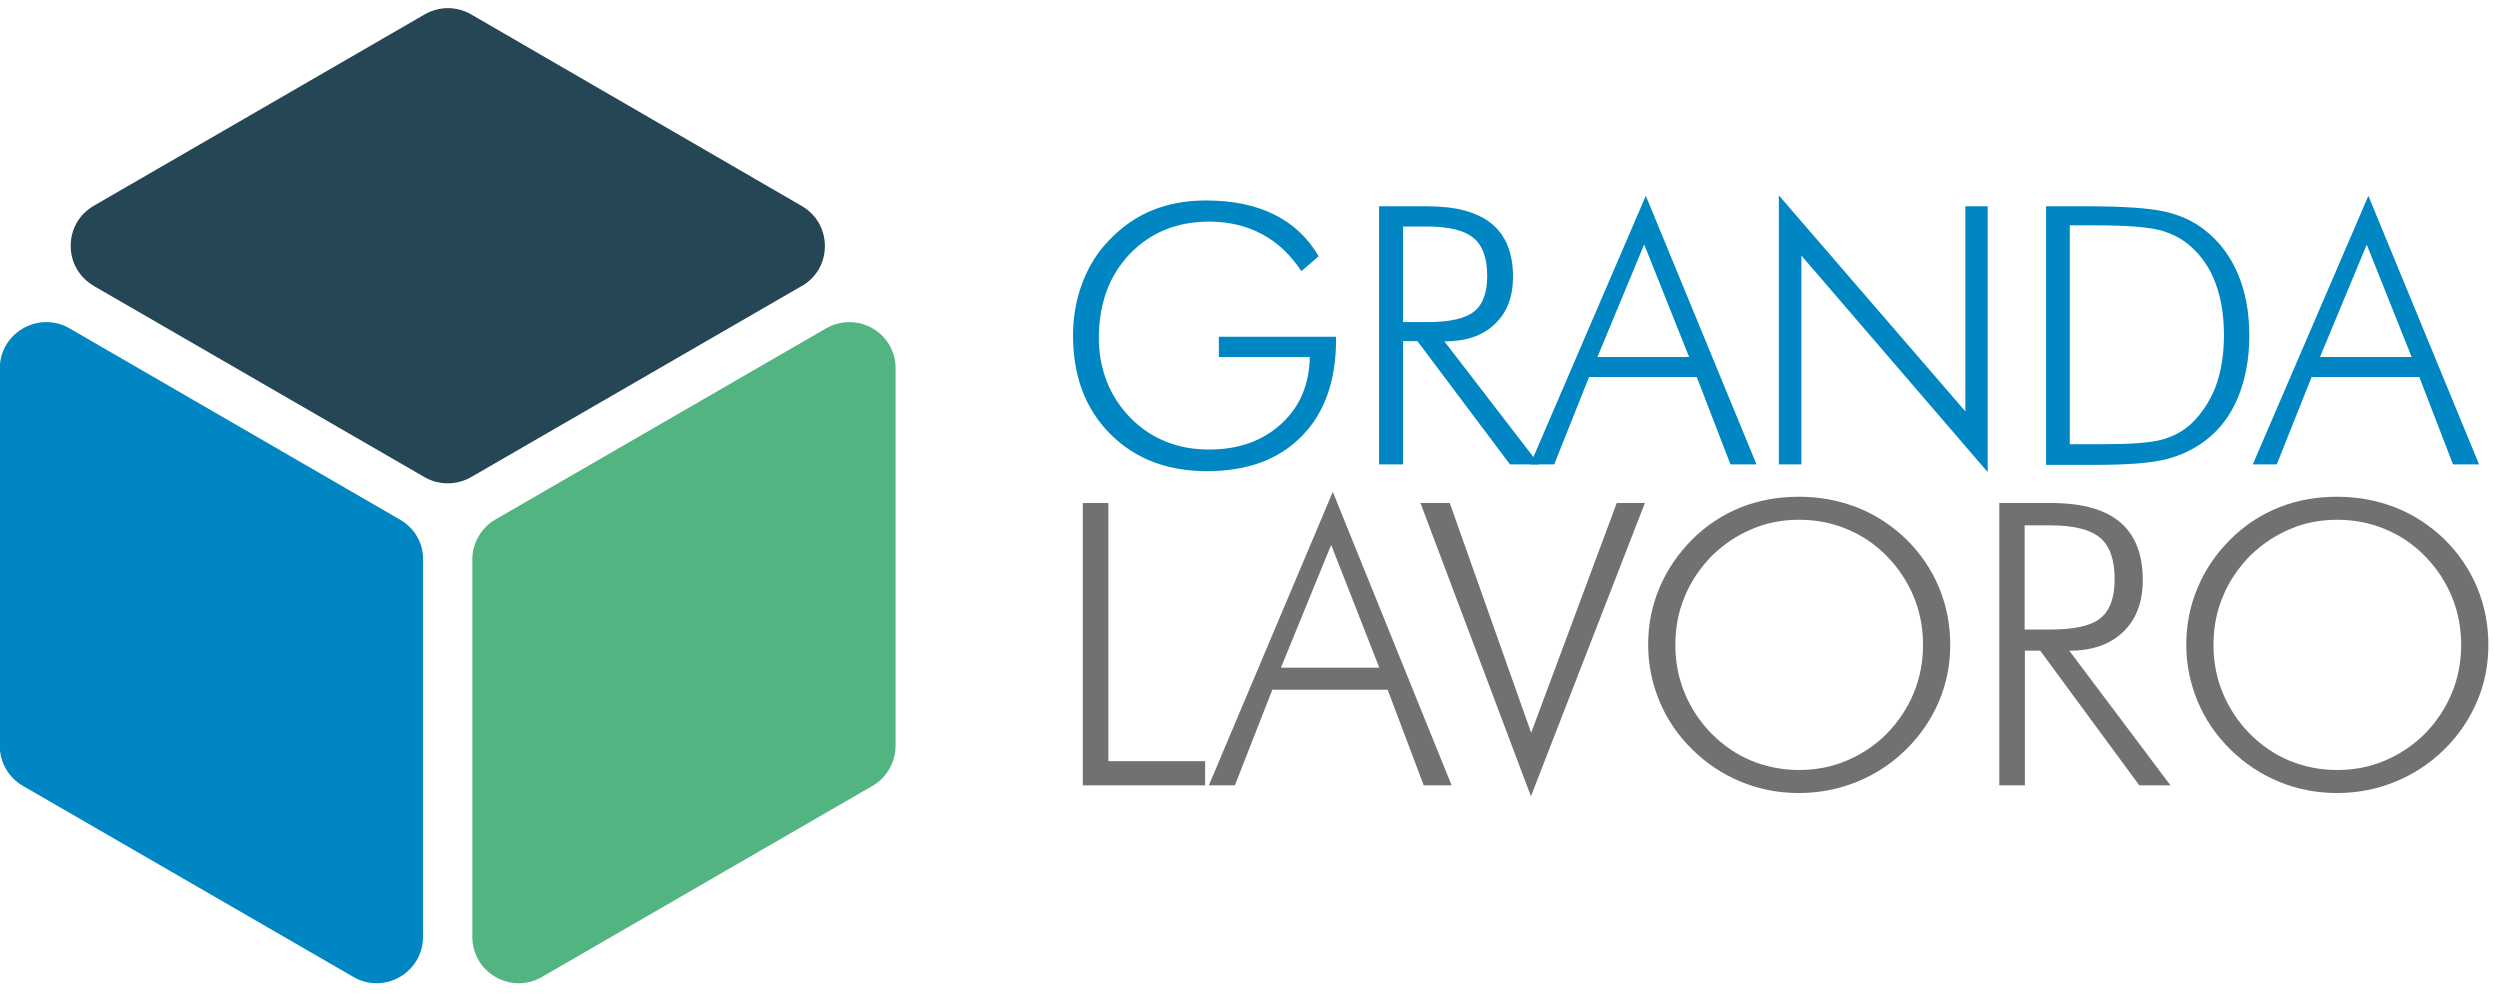
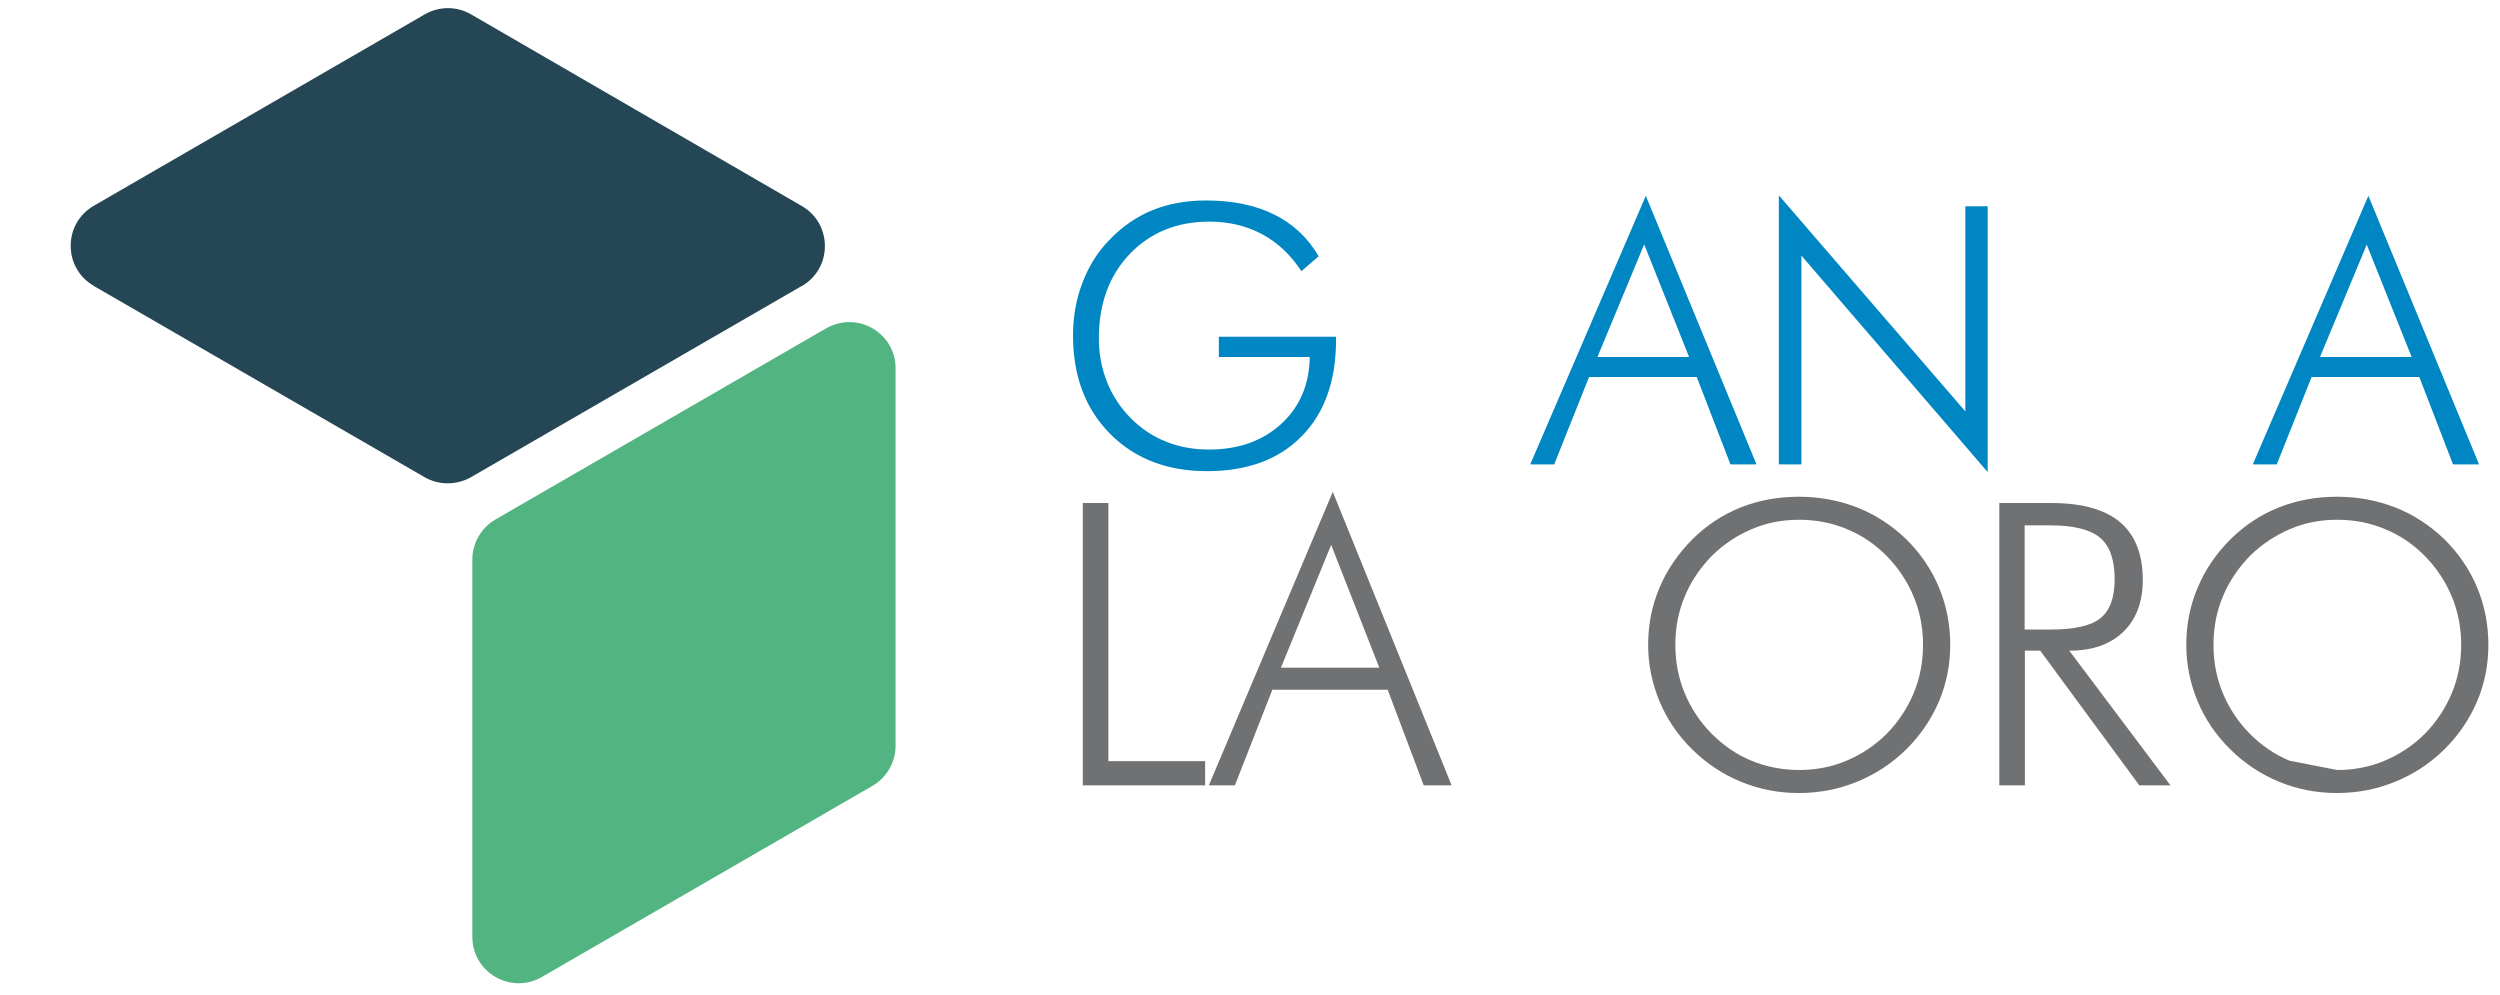
<svg xmlns="http://www.w3.org/2000/svg" xmlns:xlink="http://www.w3.org/1999/xlink" version="1.1" id="Livello_1" x="0px" y="0px" viewBox="0 0 1075 428" style="enable-background:new 0 0 1075 428;" xml:space="preserve">
  <style type="text/css">
	.st0{clip-path:url(#SVGID_00000131357344031182692130000016559833346562292374_);fill:#254654;}
	.st1{clip-path:url(#SVGID_00000131357344031182692130000016559833346562292374_);fill:#0086C3;}
	.st2{clip-path:url(#SVGID_00000131357344031182692130000016559833346562292374_);fill:#52B581;}
	.st3{clip-path:url(#SVGID_00000131357344031182692130000016559833346562292374_);fill:#707173;}
</style>
  <g>
    <defs>
      <rect id="SVGID_1_" x="-77" y="-53.6" width="1224" height="533.6" />
    </defs>
    <clipPath id="SVGID_00000054237047063763565180000008409232602203327883_">
      <use xlink:href="#SVGID_1_" style="overflow:visible;" />
    </clipPath>
    <path style="clip-path:url(#SVGID_00000054237047063763565180000008409232602203327883_);fill:#254654;" d="M40.3,122.9L40.3,122.9   c0.1,0.1,0.1,0.1,0.1,0.1l142.2,82.2c6.1,3.5,13.7,3.5,19.9,0L344.7,123c0,0,0,0,0,0l0.1,0c6.2-3.6,9.9-10,9.9-17.2   c0-7.2-3.7-13.6-9.9-17.2L202.6,6.2c-3.1-1.8-6.5-2.7-10-2.7c-3.4,0-6.9,0.9-10,2.7L40.3,88.5c-6.2,3.6-9.9,10-9.9,17.2   C30.4,112.9,34.1,119.3,40.3,122.9" />
-     <path style="clip-path:url(#SVGID_00000054237047063763565180000008409232602203327883_);fill:#0086C3;" d="M172.1,223.5   C172.1,223.5,172.1,223.5,172.1,223.5L29.9,141.2c-3.1-1.8-6.5-2.7-10-2.7c-3.4,0-6.8,0.9-10,2.7c-6.2,3.6-10,10-10,17.3v162.2   c0,7.1,3.8,13.7,9.9,17.2l142.2,82.2c6.2,3.6,13.7,3.6,19.9,0c6.2-3.6,10-10,10-17.3V240.7C182.1,233.6,178.2,227,172.1,223.5" />
    <path style="clip-path:url(#SVGID_00000054237047063763565180000008409232602203327883_);fill:#52B581;" d="M375.2,141.2   c-3.1-1.8-6.5-2.7-10-2.7c-3.4,0-6.8,0.9-10,2.7l-142.2,82.2c0,0,0,0,0,0c-6.1,3.5-9.9,10.2-9.9,17.2v162.2c0,7.2,3.7,13.7,10,17.3   c6.2,3.6,13.7,3.6,19.9,0l142.2-82.2c6.1-3.5,9.9-10.2,9.9-17.2V158.5C385.2,151.3,381.4,144.8,375.2,141.2" />
    <path style="clip-path:url(#SVGID_00000054237047063763565180000008409232602203327883_);fill:#0086C3;" d="M559.6,116.6   c-4.6-7-10.2-12.3-16.9-15.9c-6.7-3.6-14.3-5.4-22.7-5.4c-14,0-25.4,4.7-34.3,14c-8.8,9.3-13.2,21.4-13.2,36.2   c0,6.6,1.2,12.9,3.5,18.7c2.3,5.9,5.8,11.1,10.2,15.6c4.5,4.5,9.6,7.9,15.2,10.1c5.6,2.3,11.8,3.4,18.5,3.4c12.7,0,23-3.7,31-11   c8-7.3,12.1-16.9,12.3-28.8h-39.1v-8.7h50.4v1.2c0,17.7-4.9,31.6-14.8,41.6c-9.8,10-23.4,15-40.7,15c-17.2,0-31.1-5.4-41.7-16.1   c-10.6-10.7-15.9-24.8-15.9-42.2c0-8,1.3-15.5,4-22.6c2.7-7.1,6.5-13.3,11.6-18.5c5.5-5.7,11.6-10,18.5-12.8   c6.9-2.8,14.6-4.2,23-4.2c11.5,0,21.3,2,29.5,6.1c8.2,4.1,14.5,10.1,19,17.9L559.6,116.6z" />
-     <path style="clip-path:url(#SVGID_00000054237047063763565180000008409232602203327883_);fill:#0086C3;" d="M661.8,199.7h-12.5   l-39.8-53h-6.2v53H593V88.7h20.8c12.3,0,21.5,2.5,27.6,7.5c6.1,5,9.2,12.6,9.2,22.8c0,8.6-2.6,15.5-7.9,20.4   c-5.2,5-12.4,7.4-21.6,7.4L661.8,199.7z M603.3,97.5v41h10.4c9.6,0,16.3-1.5,20.1-4.5c3.8-3,5.7-8.1,5.7-15.4   c0-7.6-2-13.1-5.9-16.3c-3.9-3.2-10.5-4.9-19.9-4.9H603.3z" />
    <path style="clip-path:url(#SVGID_00000054237047063763565180000008409232602203327883_);fill:#0086C3;" d="M658,199.7l49.7-115.5   l47.6,115.5h-11.2l-14.5-37.6h-46.3l-15,37.6H658z M686.9,153.5h39.4L707,105.1L686.9,153.5z" />
    <polygon style="clip-path:url(#SVGID_00000054237047063763565180000008409232602203327883_);fill:#0086C3;" points="764.9,199.7    764.9,84 845.1,176.9 845.1,88.7 854.7,88.7 854.7,203 774.6,109.9 774.6,199.7  " />
-     <path style="clip-path:url(#SVGID_00000054237047063763565180000008409232602203327883_);fill:#0086C3;" d="M879.8,199.7V88.7h17.6   c15.7,0,26.9,0.8,33.5,2.3s12.3,4.1,17,7.8c6.3,4.9,11.1,11.2,14.4,19c3.3,7.7,4.9,16.6,4.9,26.6c0,10-1.7,18.8-4.9,26.6   c-3.3,7.8-8,14-14.2,18.6c-4.9,3.7-10.5,6.3-16.8,7.9c-6.3,1.6-16.4,2.4-30.4,2.4h-3.5H879.8z M890,191h14.5   c11.7,0,20-0.6,24.9-1.9c4.9-1.3,9-3.5,12.5-6.6c4.7-4.4,8.3-9.8,10.8-16.2c2.4-6.5,3.6-13.9,3.6-22.2c0-8.5-1.2-16-3.7-22.5   c-2.4-6.5-6.1-11.8-10.9-15.9c-3.6-3.2-8-5.4-13.2-6.8c-5.2-1.3-14.3-2-27.3-2h-1.9H890V191z" />
    <path style="clip-path:url(#SVGID_00000054237047063763565180000008409232602203327883_);fill:#0086C3;" d="M968.7,199.7   l49.7-115.5l47.6,115.5h-11.2l-14.5-37.6h-46.3l-15,37.6H968.7z M997.6,153.5h39.4l-19.3-48.3L997.6,153.5z" />
    <polygon style="clip-path:url(#SVGID_00000054237047063763565180000008409232602203327883_);fill:#707173;" points="465.6,337.7    465.6,216.3 476.6,216.3 476.6,327.3 518.2,327.3 518.2,337.7  " />
    <path style="clip-path:url(#SVGID_00000054237047063763565180000008409232602203327883_);fill:#707173;" d="M519.8,337.7   l53.3-126.2l51.1,126.2h-12l-15.5-41.1h-49.6L531,337.7H519.8z M550.8,287.1h42.3l-20.7-52.8L550.8,287.1z" />
-     <polygon style="clip-path:url(#SVGID_00000054237047063763565180000008409232602203327883_);fill:#707173;" points="658.3,342.4    610.8,216.3 623.4,216.3 658.4,315.1 695.2,216.3 707.3,216.3  " />
    <path style="clip-path:url(#SVGID_00000054237047063763565180000008409232602203327883_);fill:#707173;" d="M838.6,277.3   c0,8.6-1.6,16.7-4.9,24.4c-3.3,7.7-8,14.6-14.1,20.6c-6.2,6.1-13.3,10.7-21.2,13.9c-7.9,3.2-16.1,4.8-24.9,4.8s-17-1.6-24.8-4.8   s-14.8-7.8-21-13.9c-6.2-6.1-10.9-13-14.1-20.7c-3.2-7.7-4.9-15.8-4.9-24.3c0-8.7,1.6-16.9,4.9-24.6c3.2-7.7,8-14.6,14.1-20.8   c6.1-6,13-10.6,20.8-13.7c7.8-3.1,16.1-4.6,25.1-4.6c9,0,17.3,1.6,25.2,4.7c7.8,3.1,14.8,7.7,20.9,13.6   c6.2,6.1,10.9,13.1,14.1,20.8C837,260.4,838.6,268.6,838.6,277.3 M773.6,331.1c7.2,0,14-1.3,20.4-4c6.4-2.7,12.2-6.5,17.3-11.6   c5-5.1,8.9-11,11.6-17.5c2.7-6.5,4-13.4,4-20.7c0-7.3-1.3-14.2-4-20.7c-2.7-6.5-6.5-12.3-11.6-17.5c-5-5.1-10.8-9-17.2-11.6   c-6.4-2.7-13.3-4-20.5-4c-7.2,0-14,1.3-20.3,4c-6.4,2.7-12.1,6.5-17.3,11.6c-5.1,5.3-9,11.1-11.6,17.5c-2.7,6.4-4,13.3-4,20.7   c0,7.3,1.3,14.2,4,20.7c2.7,6.5,6.5,12.3,11.6,17.5c5.1,5.1,10.8,9,17.1,11.6C759.4,329.7,766.3,331.1,773.6,331.1" />
    <path style="clip-path:url(#SVGID_00000054237047063763565180000008409232602203327883_);fill:#707173;" d="M933.3,337.7h-13.4   l-42.6-57.9h-6.6v57.9h-11V216.3h22.3c13.2,0,23,2.7,29.6,8.2c6.5,5.5,9.8,13.8,9.8,24.9c0,9.4-2.8,16.9-8.4,22.3   c-5.6,5.4-13.3,8.1-23.2,8.1L933.3,337.7z M870.6,225.9v44.8h11.1c10.3,0,17.5-1.6,21.5-4.9c4.1-3.3,6.1-8.9,6.1-16.8   c0-8.3-2.1-14.3-6.3-17.8c-4.2-3.5-11.3-5.3-21.3-5.3H870.6z" />
-     <path style="clip-path:url(#SVGID_00000054237047063763565180000008409232602203327883_);fill:#707173;" d="M1070,277.3   c0,8.6-1.6,16.7-4.9,24.4c-3.3,7.7-8,14.6-14.1,20.6c-6.2,6.1-13.3,10.7-21.2,13.9c-7.9,3.2-16.1,4.8-24.9,4.8   c-8.7,0-17-1.6-24.8-4.8c-7.8-3.2-14.8-7.8-21-13.9c-6.2-6.1-10.9-13-14.1-20.7c-3.2-7.7-4.9-15.8-4.9-24.3   c0-8.7,1.6-16.9,4.9-24.6c3.2-7.7,7.9-14.6,14.1-20.8c6.1-6,13-10.6,20.8-13.7c7.8-3.1,16.1-4.6,25.1-4.6c9,0,17.3,1.6,25.2,4.7   c7.8,3.1,14.8,7.7,20.9,13.6c6.2,6.1,10.9,13.1,14.1,20.8C1068.4,260.4,1070,268.6,1070,277.3 M1005,331.1c7.2,0,14-1.3,20.4-4   c6.4-2.7,12.2-6.5,17.3-11.6c5-5.1,8.9-11,11.6-17.5c2.7-6.5,4-13.4,4-20.7c0-7.3-1.3-14.2-4-20.7c-2.7-6.5-6.5-12.3-11.6-17.5   c-5-5.1-10.8-9-17.2-11.6c-6.4-2.7-13.3-4-20.5-4c-7.2,0-14,1.3-20.3,4s-12.1,6.5-17.3,11.6c-5.1,5.3-9,11.1-11.6,17.5   c-2.7,6.4-4,13.3-4,20.7c0,7.3,1.3,14.2,4,20.7c2.7,6.5,6.5,12.3,11.6,17.5c5.1,5.1,10.8,9,17.1,11.6   C990.8,329.7,997.6,331.1,1005,331.1" />
+     <path style="clip-path:url(#SVGID_00000054237047063763565180000008409232602203327883_);fill:#707173;" d="M1070,277.3   c0,8.6-1.6,16.7-4.9,24.4c-3.3,7.7-8,14.6-14.1,20.6c-6.2,6.1-13.3,10.7-21.2,13.9c-7.9,3.2-16.1,4.8-24.9,4.8   c-8.7,0-17-1.6-24.8-4.8c-7.8-3.2-14.8-7.8-21-13.9c-6.2-6.1-10.9-13-14.1-20.7c-3.2-7.7-4.9-15.8-4.9-24.3   c0-8.7,1.6-16.9,4.9-24.6c3.2-7.7,7.9-14.6,14.1-20.8c6.1-6,13-10.6,20.8-13.7c7.8-3.1,16.1-4.6,25.1-4.6c9,0,17.3,1.6,25.2,4.7   c7.8,3.1,14.8,7.7,20.9,13.6c6.2,6.1,10.9,13.1,14.1,20.8C1068.4,260.4,1070,268.6,1070,277.3 M1005,331.1c7.2,0,14-1.3,20.4-4   c6.4-2.7,12.2-6.5,17.3-11.6c5-5.1,8.9-11,11.6-17.5c2.7-6.5,4-13.4,4-20.7c0-7.3-1.3-14.2-4-20.7c-2.7-6.5-6.5-12.3-11.6-17.5   c-5-5.1-10.8-9-17.2-11.6c-6.4-2.7-13.3-4-20.5-4c-7.2,0-14,1.3-20.3,4s-12.1,6.5-17.3,11.6c-5.1,5.3-9,11.1-11.6,17.5   c-2.7,6.4-4,13.3-4,20.7c0,7.3,1.3,14.2,4,20.7c2.7,6.5,6.5,12.3,11.6,17.5c5.1,5.1,10.8,9,17.1,11.6   " />
  </g>
</svg>